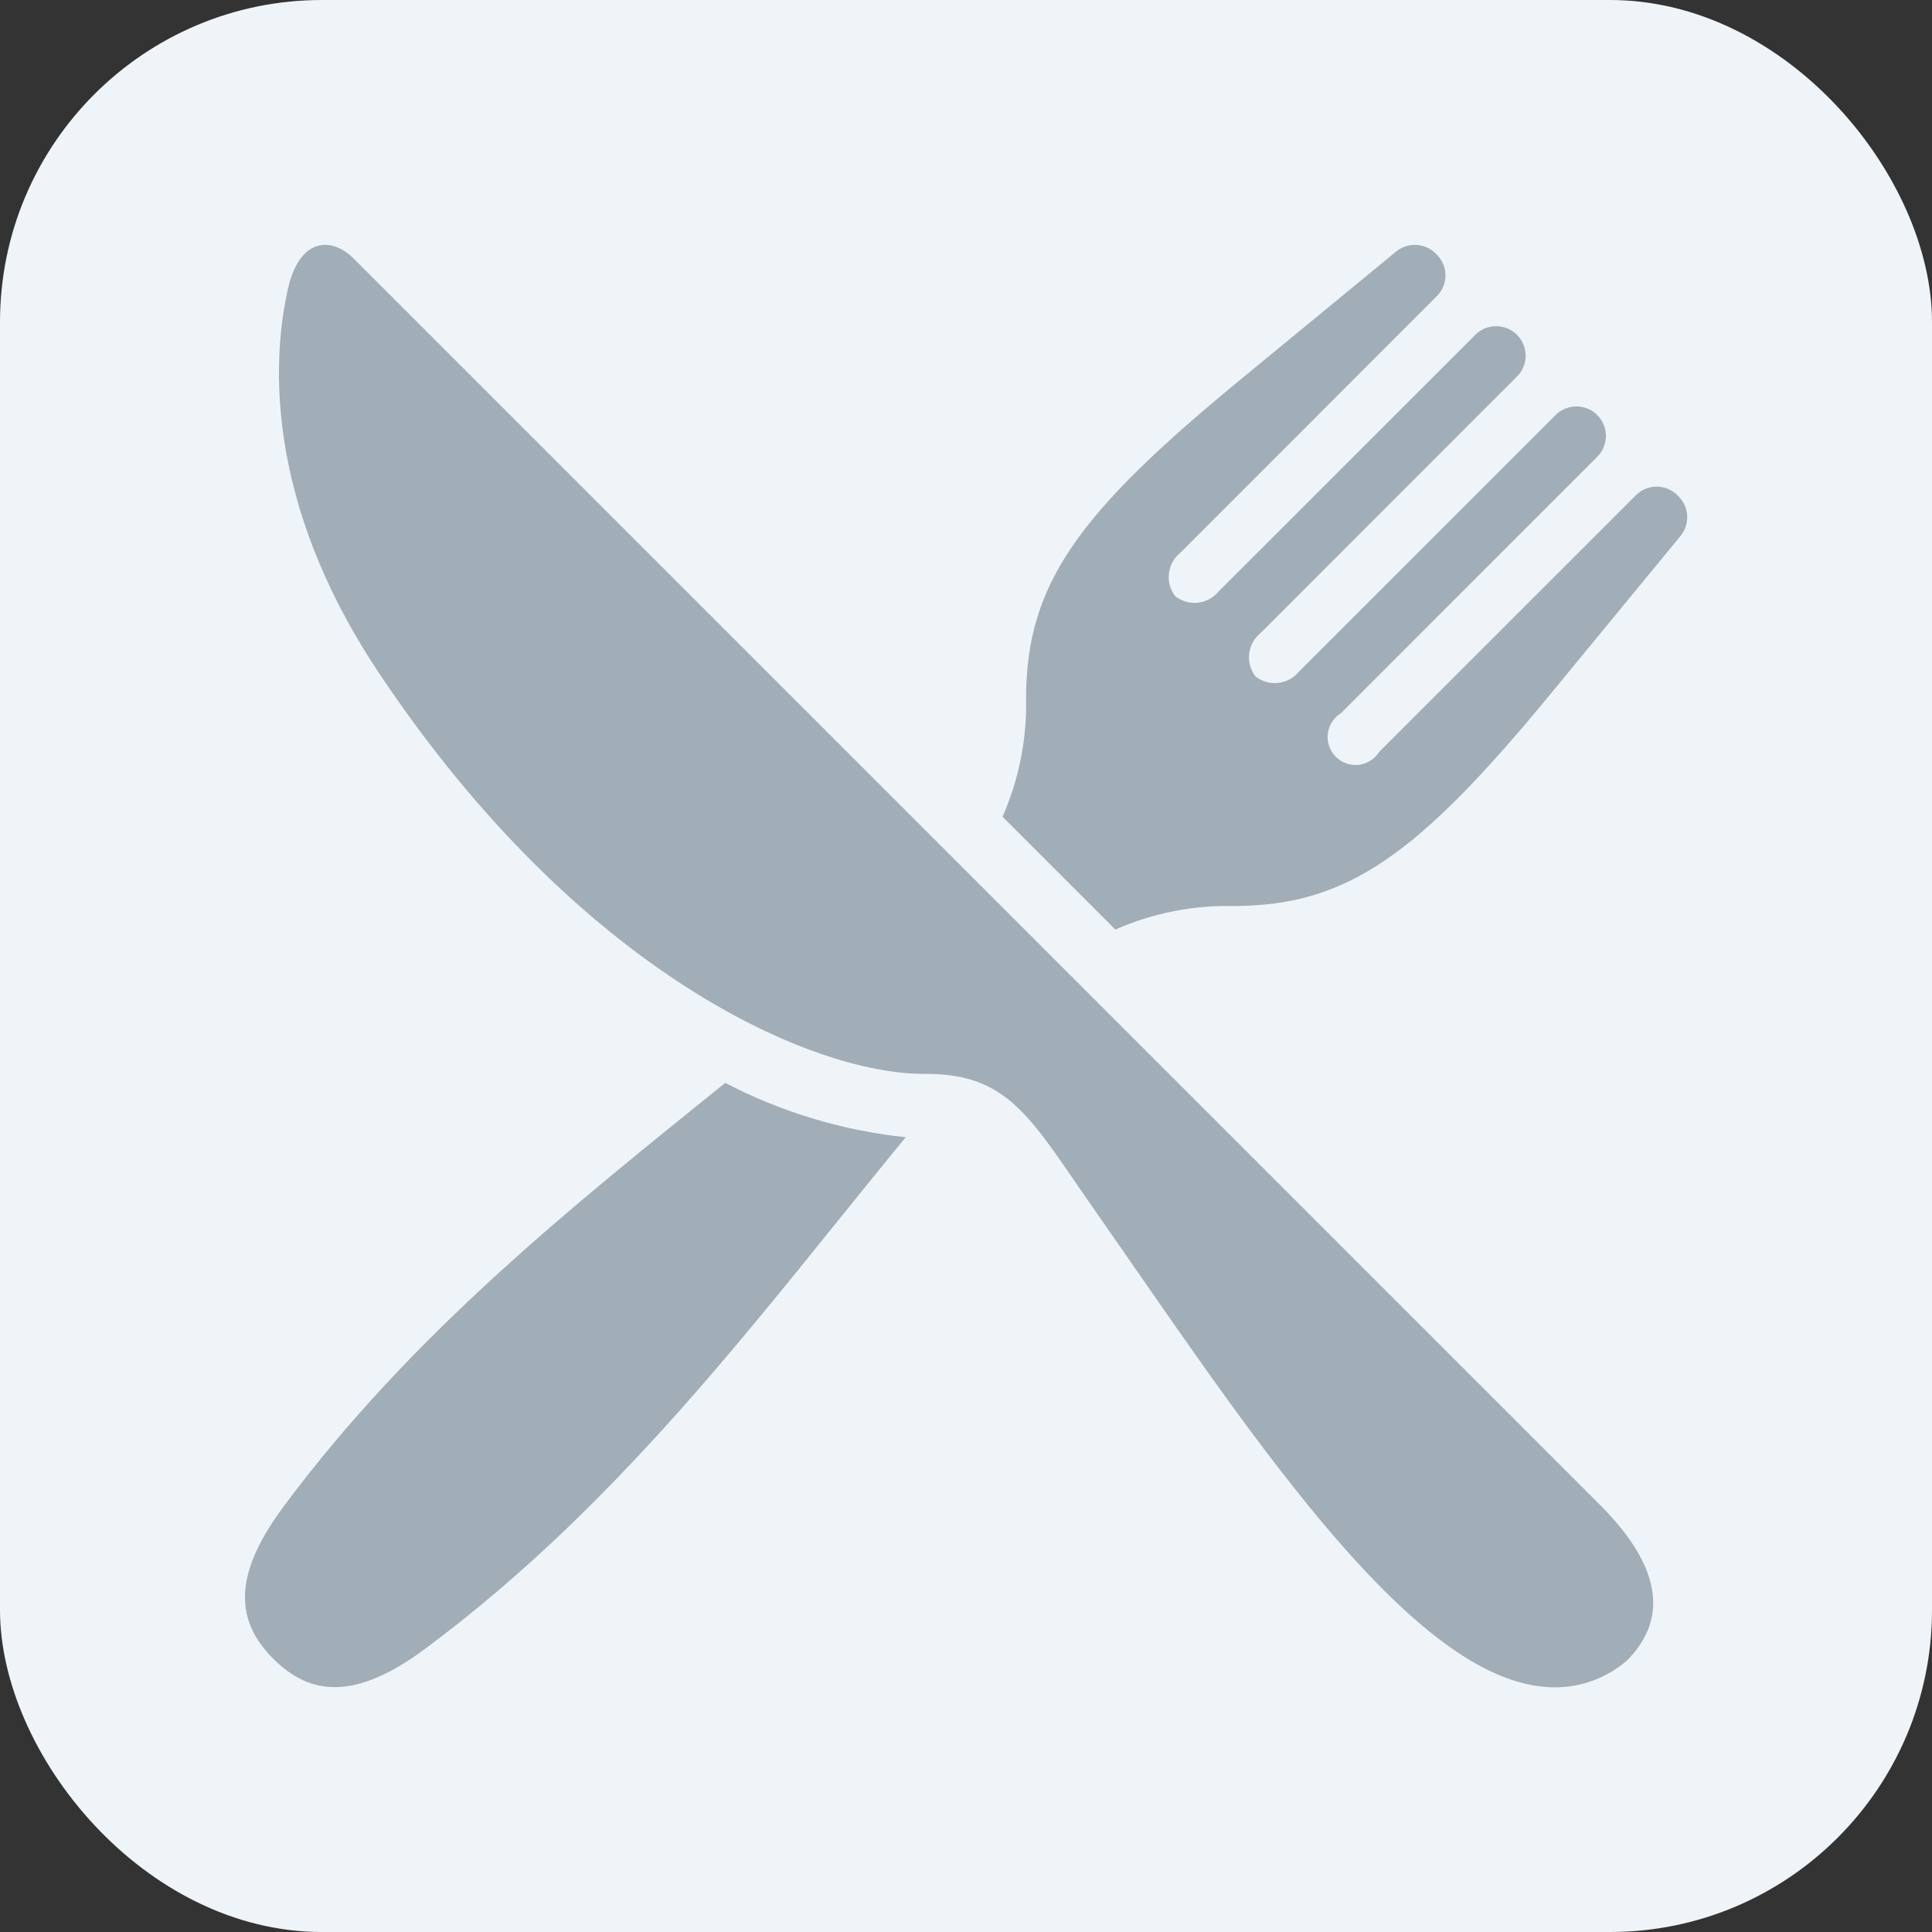
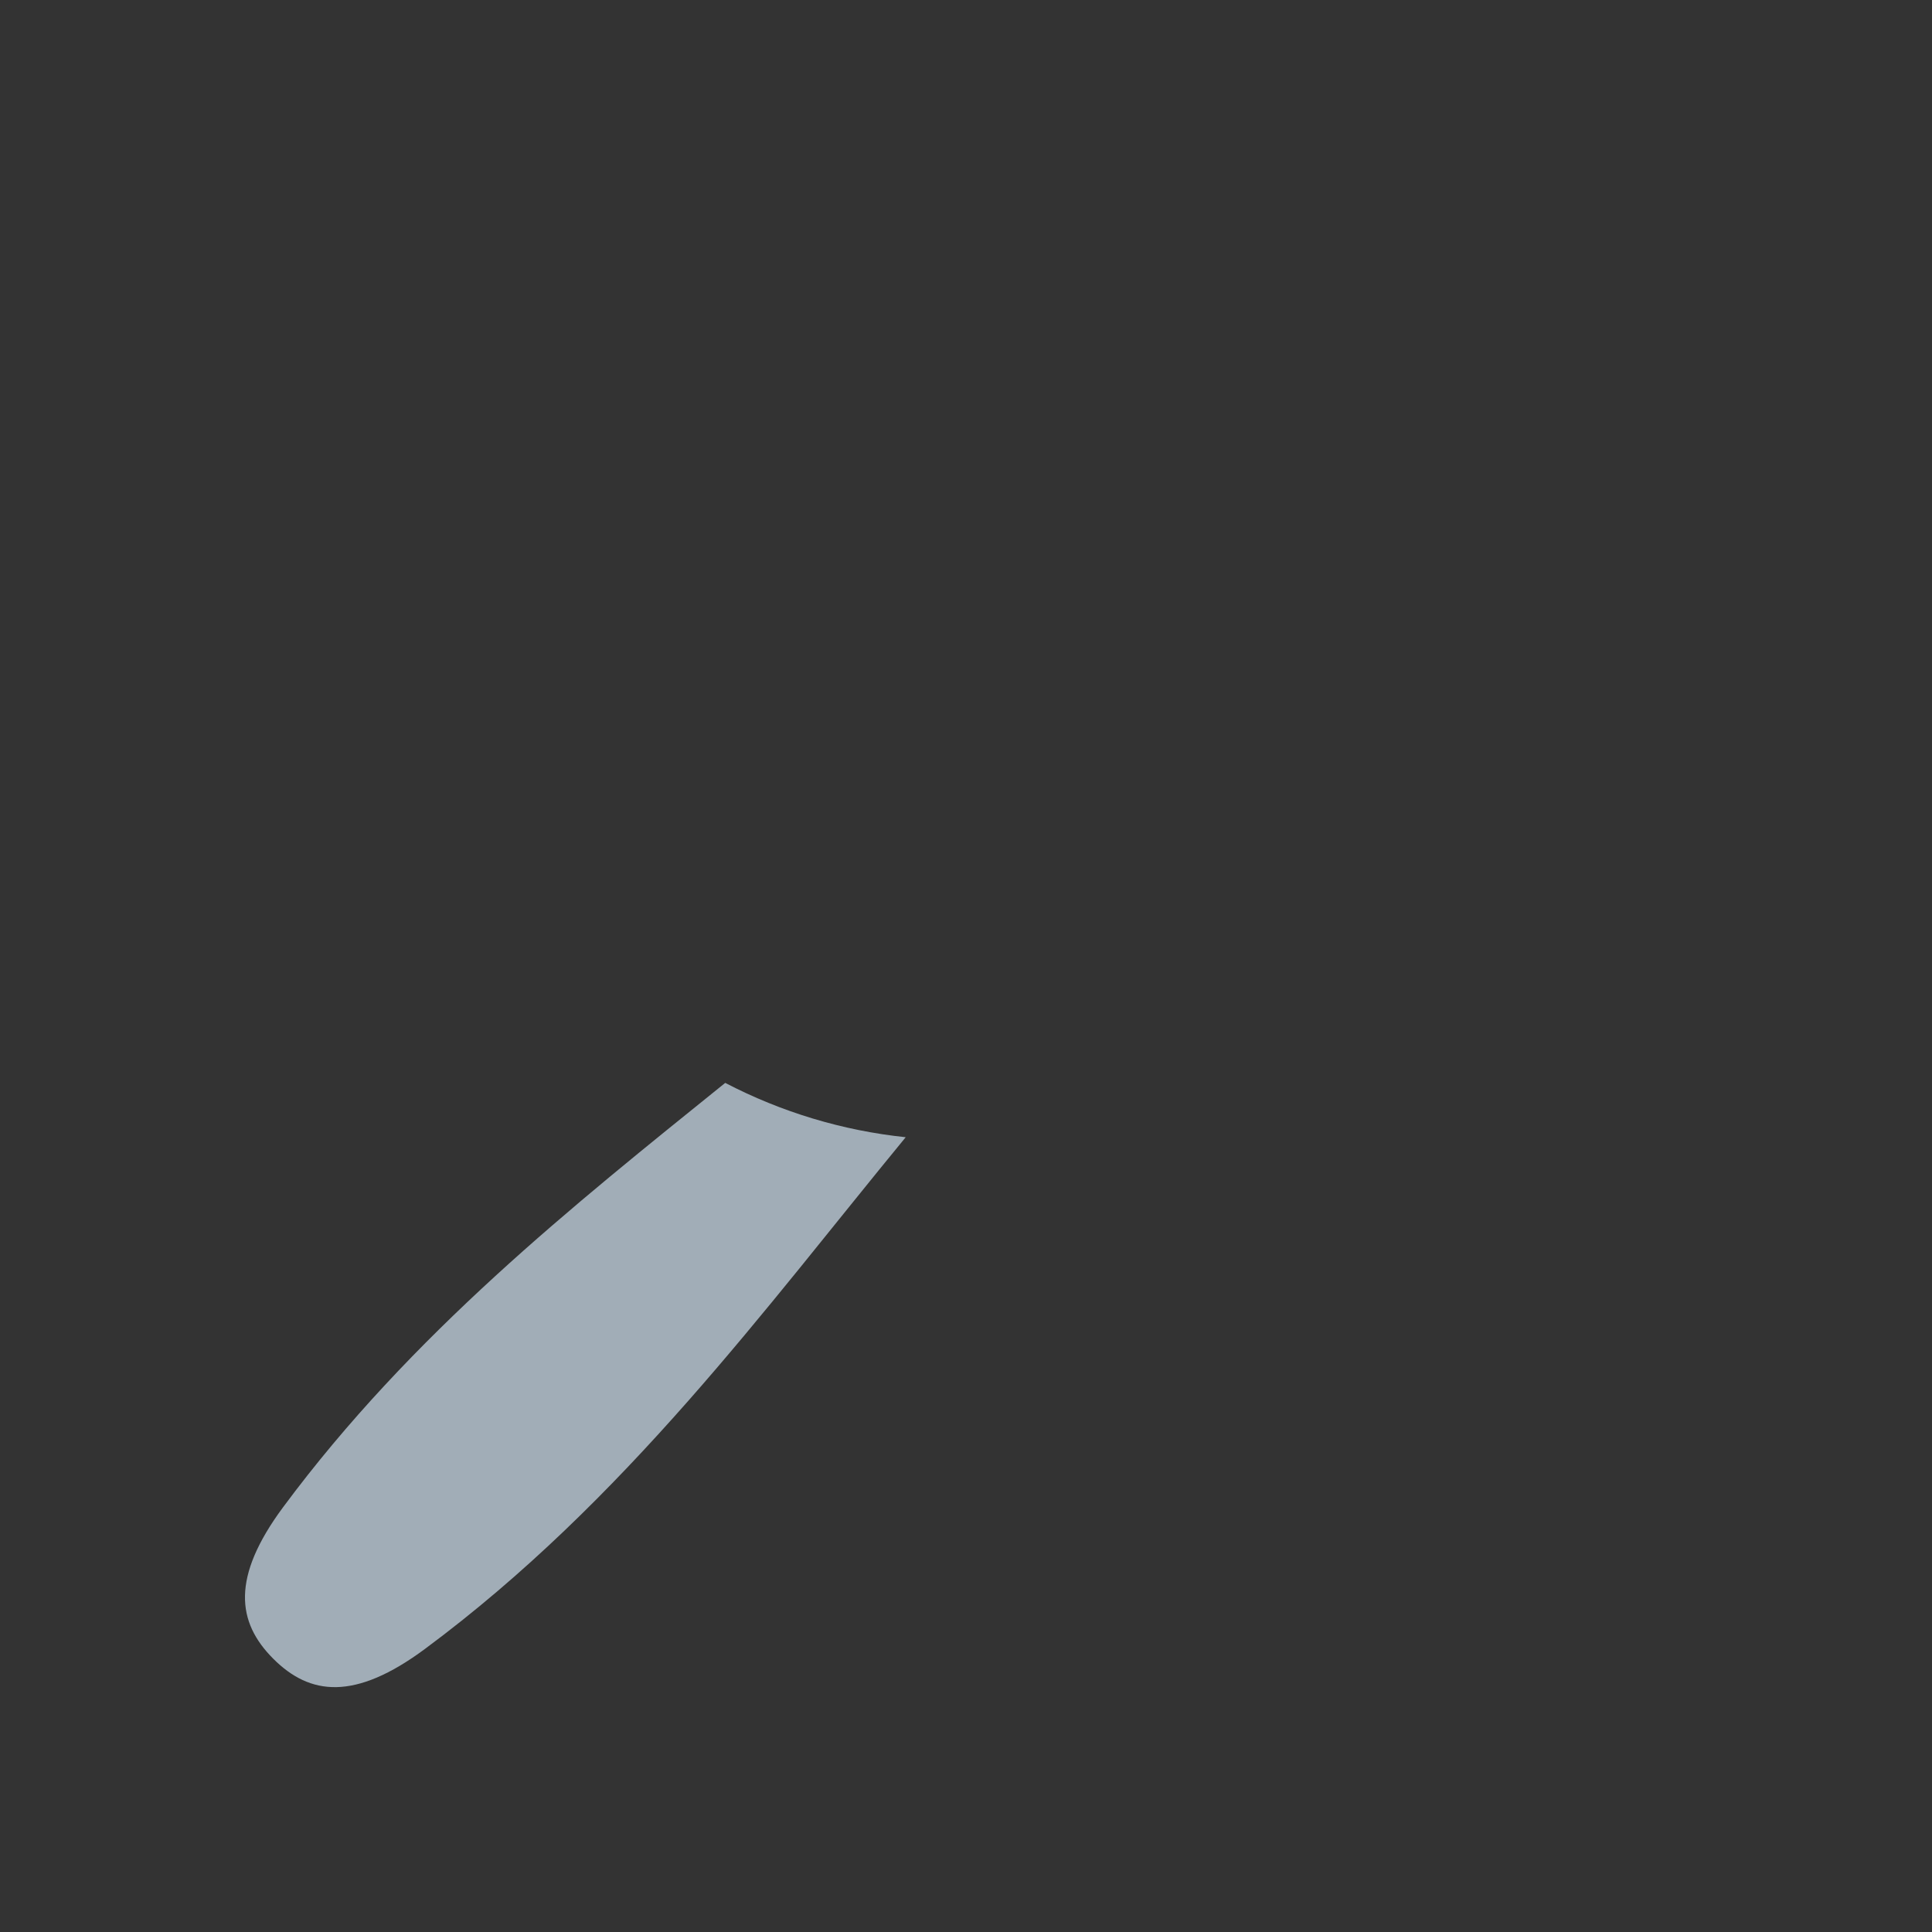
<svg xmlns="http://www.w3.org/2000/svg" width="24" height="24" viewBox="0 0 24 24" fill="none">
  <rect x="0" y="0" width="24" height="24" fill="#333333" stroke="none" />
-   <rect width="24" height="24" rx="4" fill="#EFF4F8" />
-   <path d="M20.208 20.63C20.651 20.187 20.742 19.56 19.87 18.688L4.396 3.214C4.108 2.926 3.709 2.961 3.572 3.61C3.468 4.102 3.116 5.972 4.703 8.353C7.197 12.096 10.104 13.348 11.488 13.34C12.545 13.334 12.808 13.903 13.598 15.032C15.417 17.634 17.453 20.795 19.171 20.953C19.357 20.973 19.545 20.954 19.723 20.899C19.901 20.843 20.067 20.752 20.208 20.63ZM20.852 6.166L20.839 6.153C20.77 6.084 20.677 6.045 20.58 6.045C20.483 6.045 20.389 6.084 20.321 6.153L17.133 9.34C17.105 9.384 17.068 9.422 17.024 9.449C16.98 9.477 16.93 9.495 16.878 9.501C16.826 9.506 16.774 9.501 16.725 9.483C16.675 9.466 16.631 9.438 16.594 9.401C16.557 9.364 16.529 9.319 16.512 9.27C16.494 9.221 16.488 9.168 16.494 9.117C16.5 9.065 16.518 9.015 16.545 8.971C16.573 8.927 16.61 8.889 16.655 8.862L19.842 5.674C19.911 5.606 19.949 5.512 19.949 5.415C19.949 5.318 19.911 5.225 19.842 5.156C19.773 5.087 19.68 5.049 19.583 5.049C19.486 5.049 19.392 5.087 19.324 5.156L16.136 8.343C16.072 8.422 15.98 8.472 15.879 8.483C15.778 8.495 15.677 8.466 15.597 8.404C15.535 8.324 15.506 8.223 15.518 8.122C15.529 8.021 15.579 7.929 15.658 7.865L18.845 4.677C18.914 4.609 18.952 4.515 18.952 4.418C18.952 4.321 18.913 4.228 18.845 4.159C18.776 4.091 18.683 4.052 18.586 4.052C18.489 4.052 18.395 4.09 18.327 4.159L15.139 7.346C15.075 7.425 14.983 7.475 14.882 7.487C14.781 7.498 14.68 7.469 14.6 7.407C14.538 7.327 14.509 7.226 14.521 7.125C14.532 7.024 14.582 6.932 14.661 6.868L17.848 3.68C17.882 3.646 17.909 3.606 17.928 3.562C17.946 3.517 17.956 3.469 17.956 3.421C17.956 3.373 17.946 3.325 17.928 3.281C17.909 3.236 17.882 3.196 17.848 3.162L17.835 3.149C17.771 3.085 17.685 3.047 17.594 3.042C17.503 3.038 17.414 3.067 17.343 3.125L15.404 4.72C13.382 6.383 12.754 7.256 12.746 8.663C12.759 9.173 12.659 9.679 12.454 10.146L13.855 11.547C14.322 11.342 14.828 11.242 15.338 11.255C16.745 11.247 17.618 10.62 19.281 8.597L20.876 6.658C20.934 6.587 20.963 6.498 20.959 6.407C20.954 6.316 20.916 6.23 20.852 6.166Z" fill="#A1ADB7" />
  <path d="M11.251 14.127C10.468 14.045 9.708 13.816 9.009 13.452C7.119 14.977 5.115 16.567 3.516 18.724C2.872 19.594 2.94 20.151 3.395 20.606C3.85 21.061 4.406 21.13 5.277 20.485C7.766 18.639 9.502 16.254 11.251 14.127Z" fill="#A1ADB7" />
</svg>